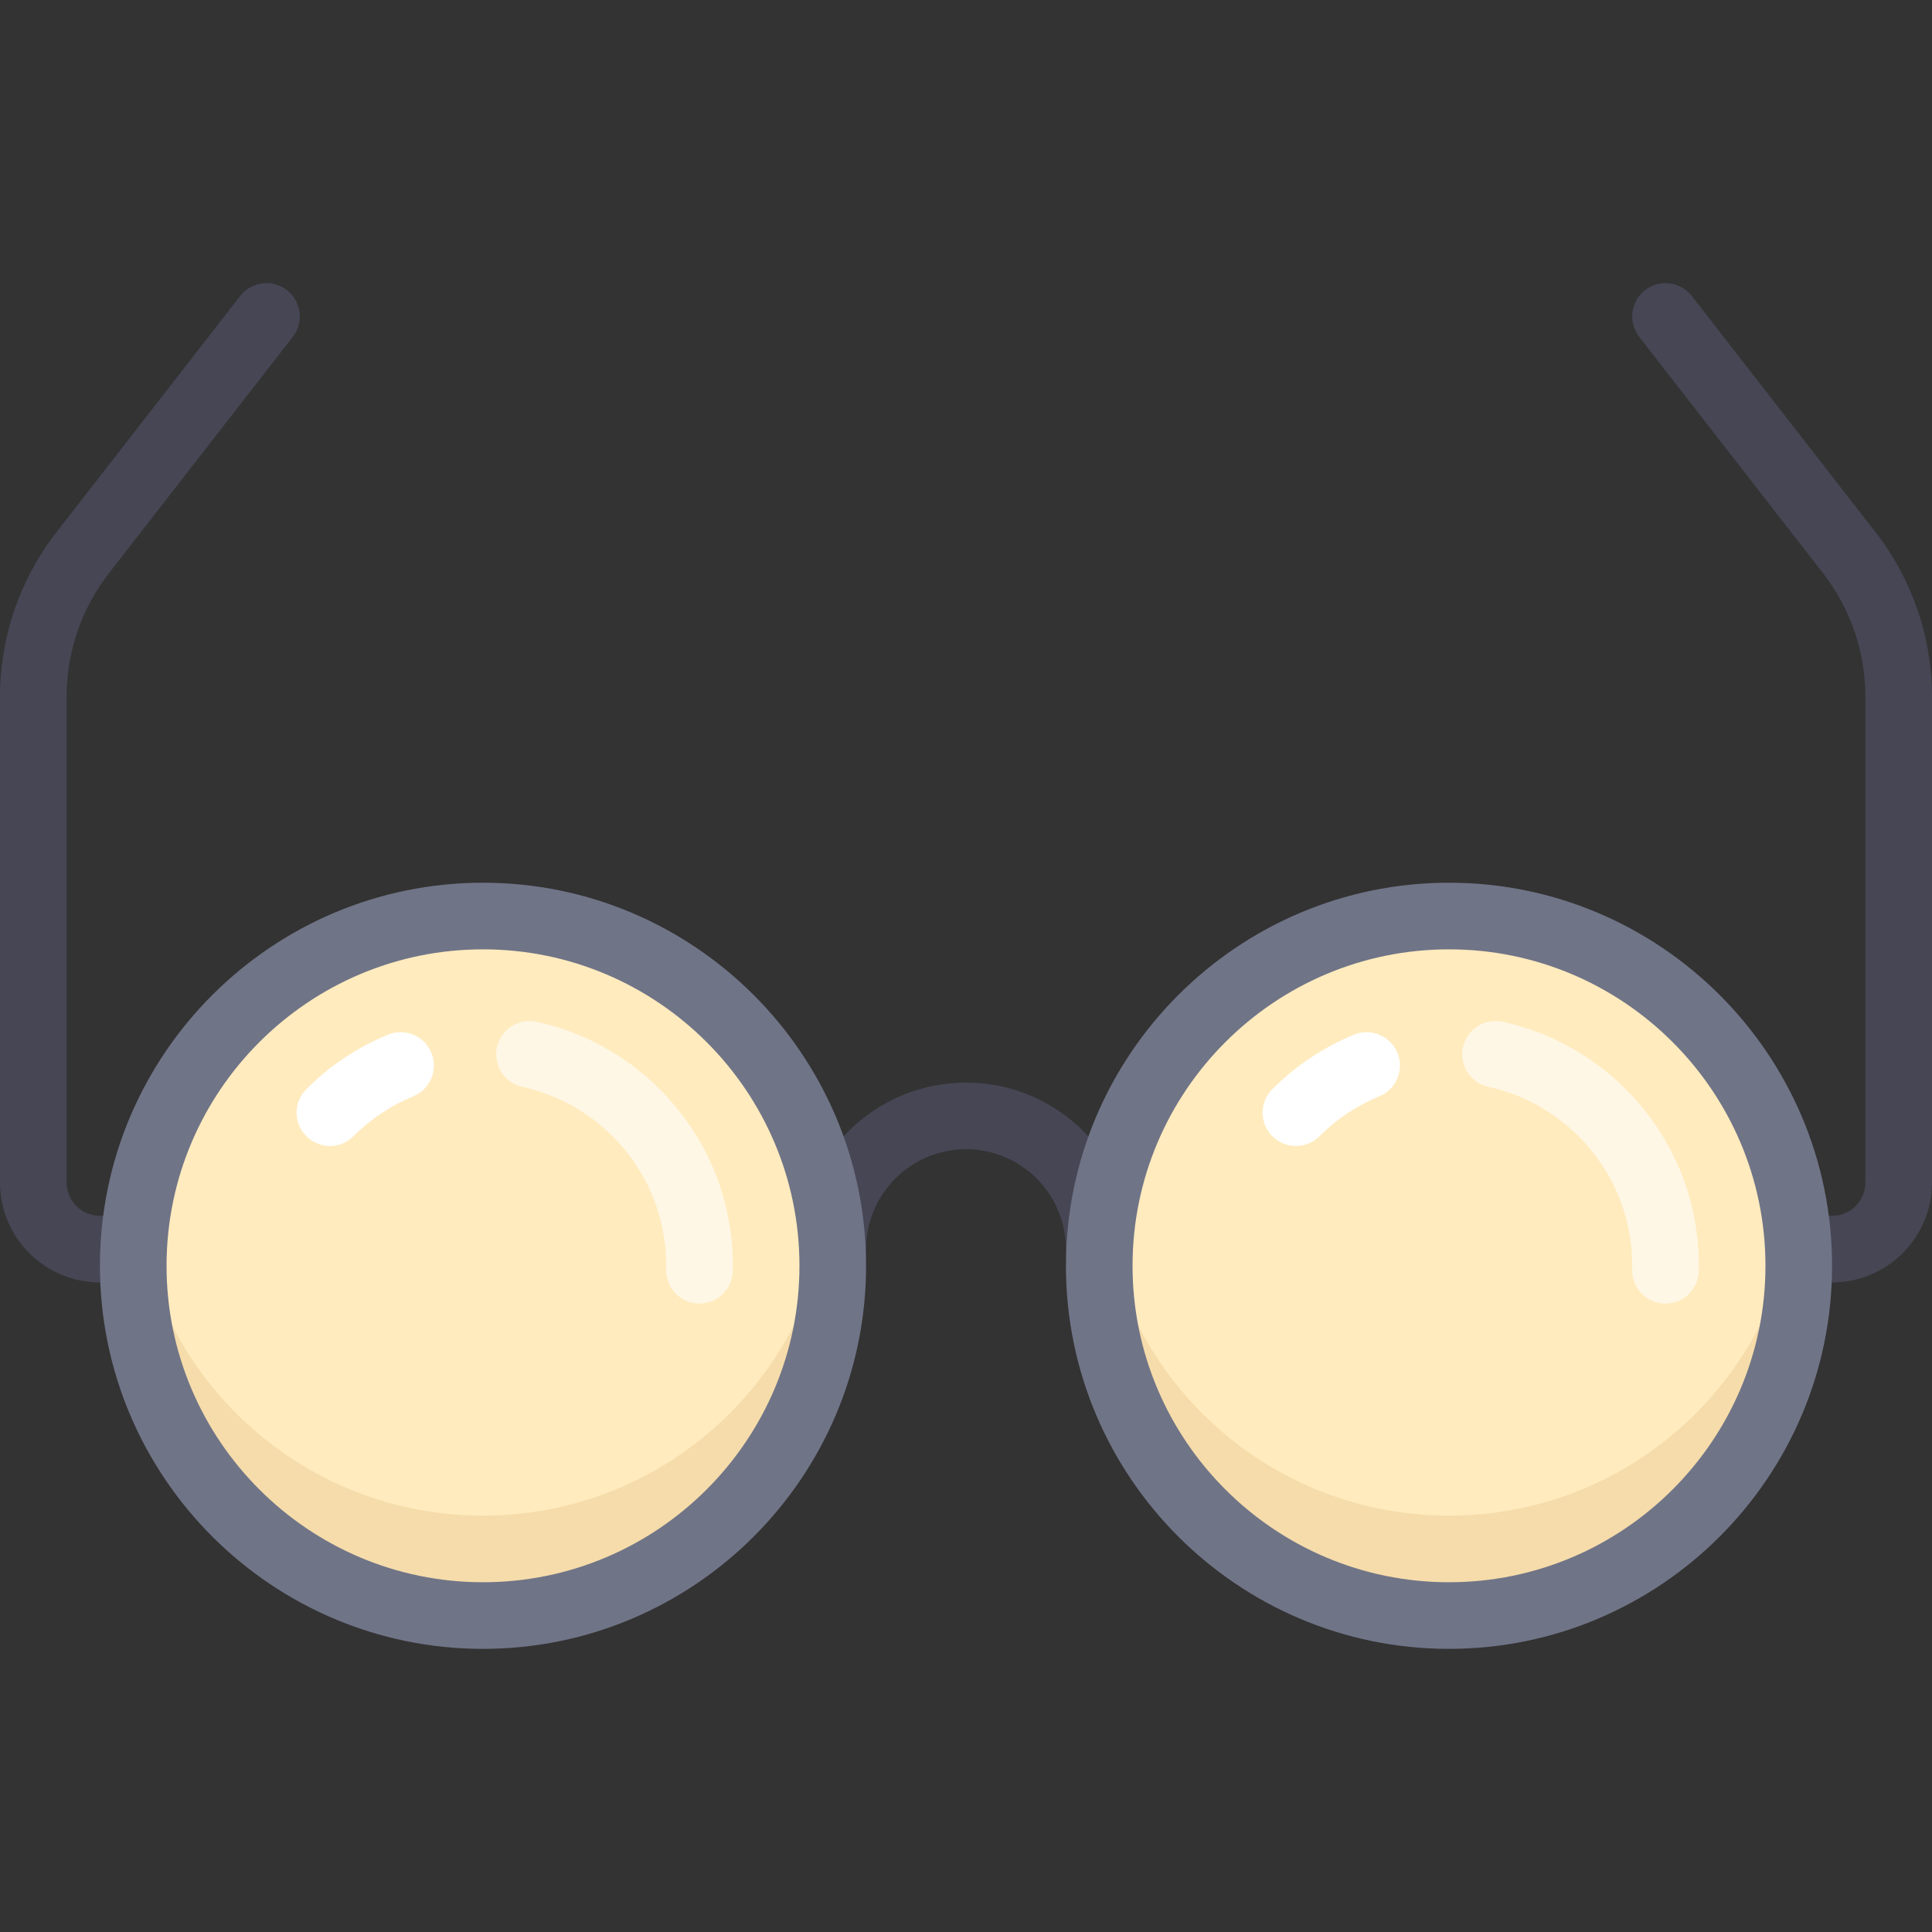
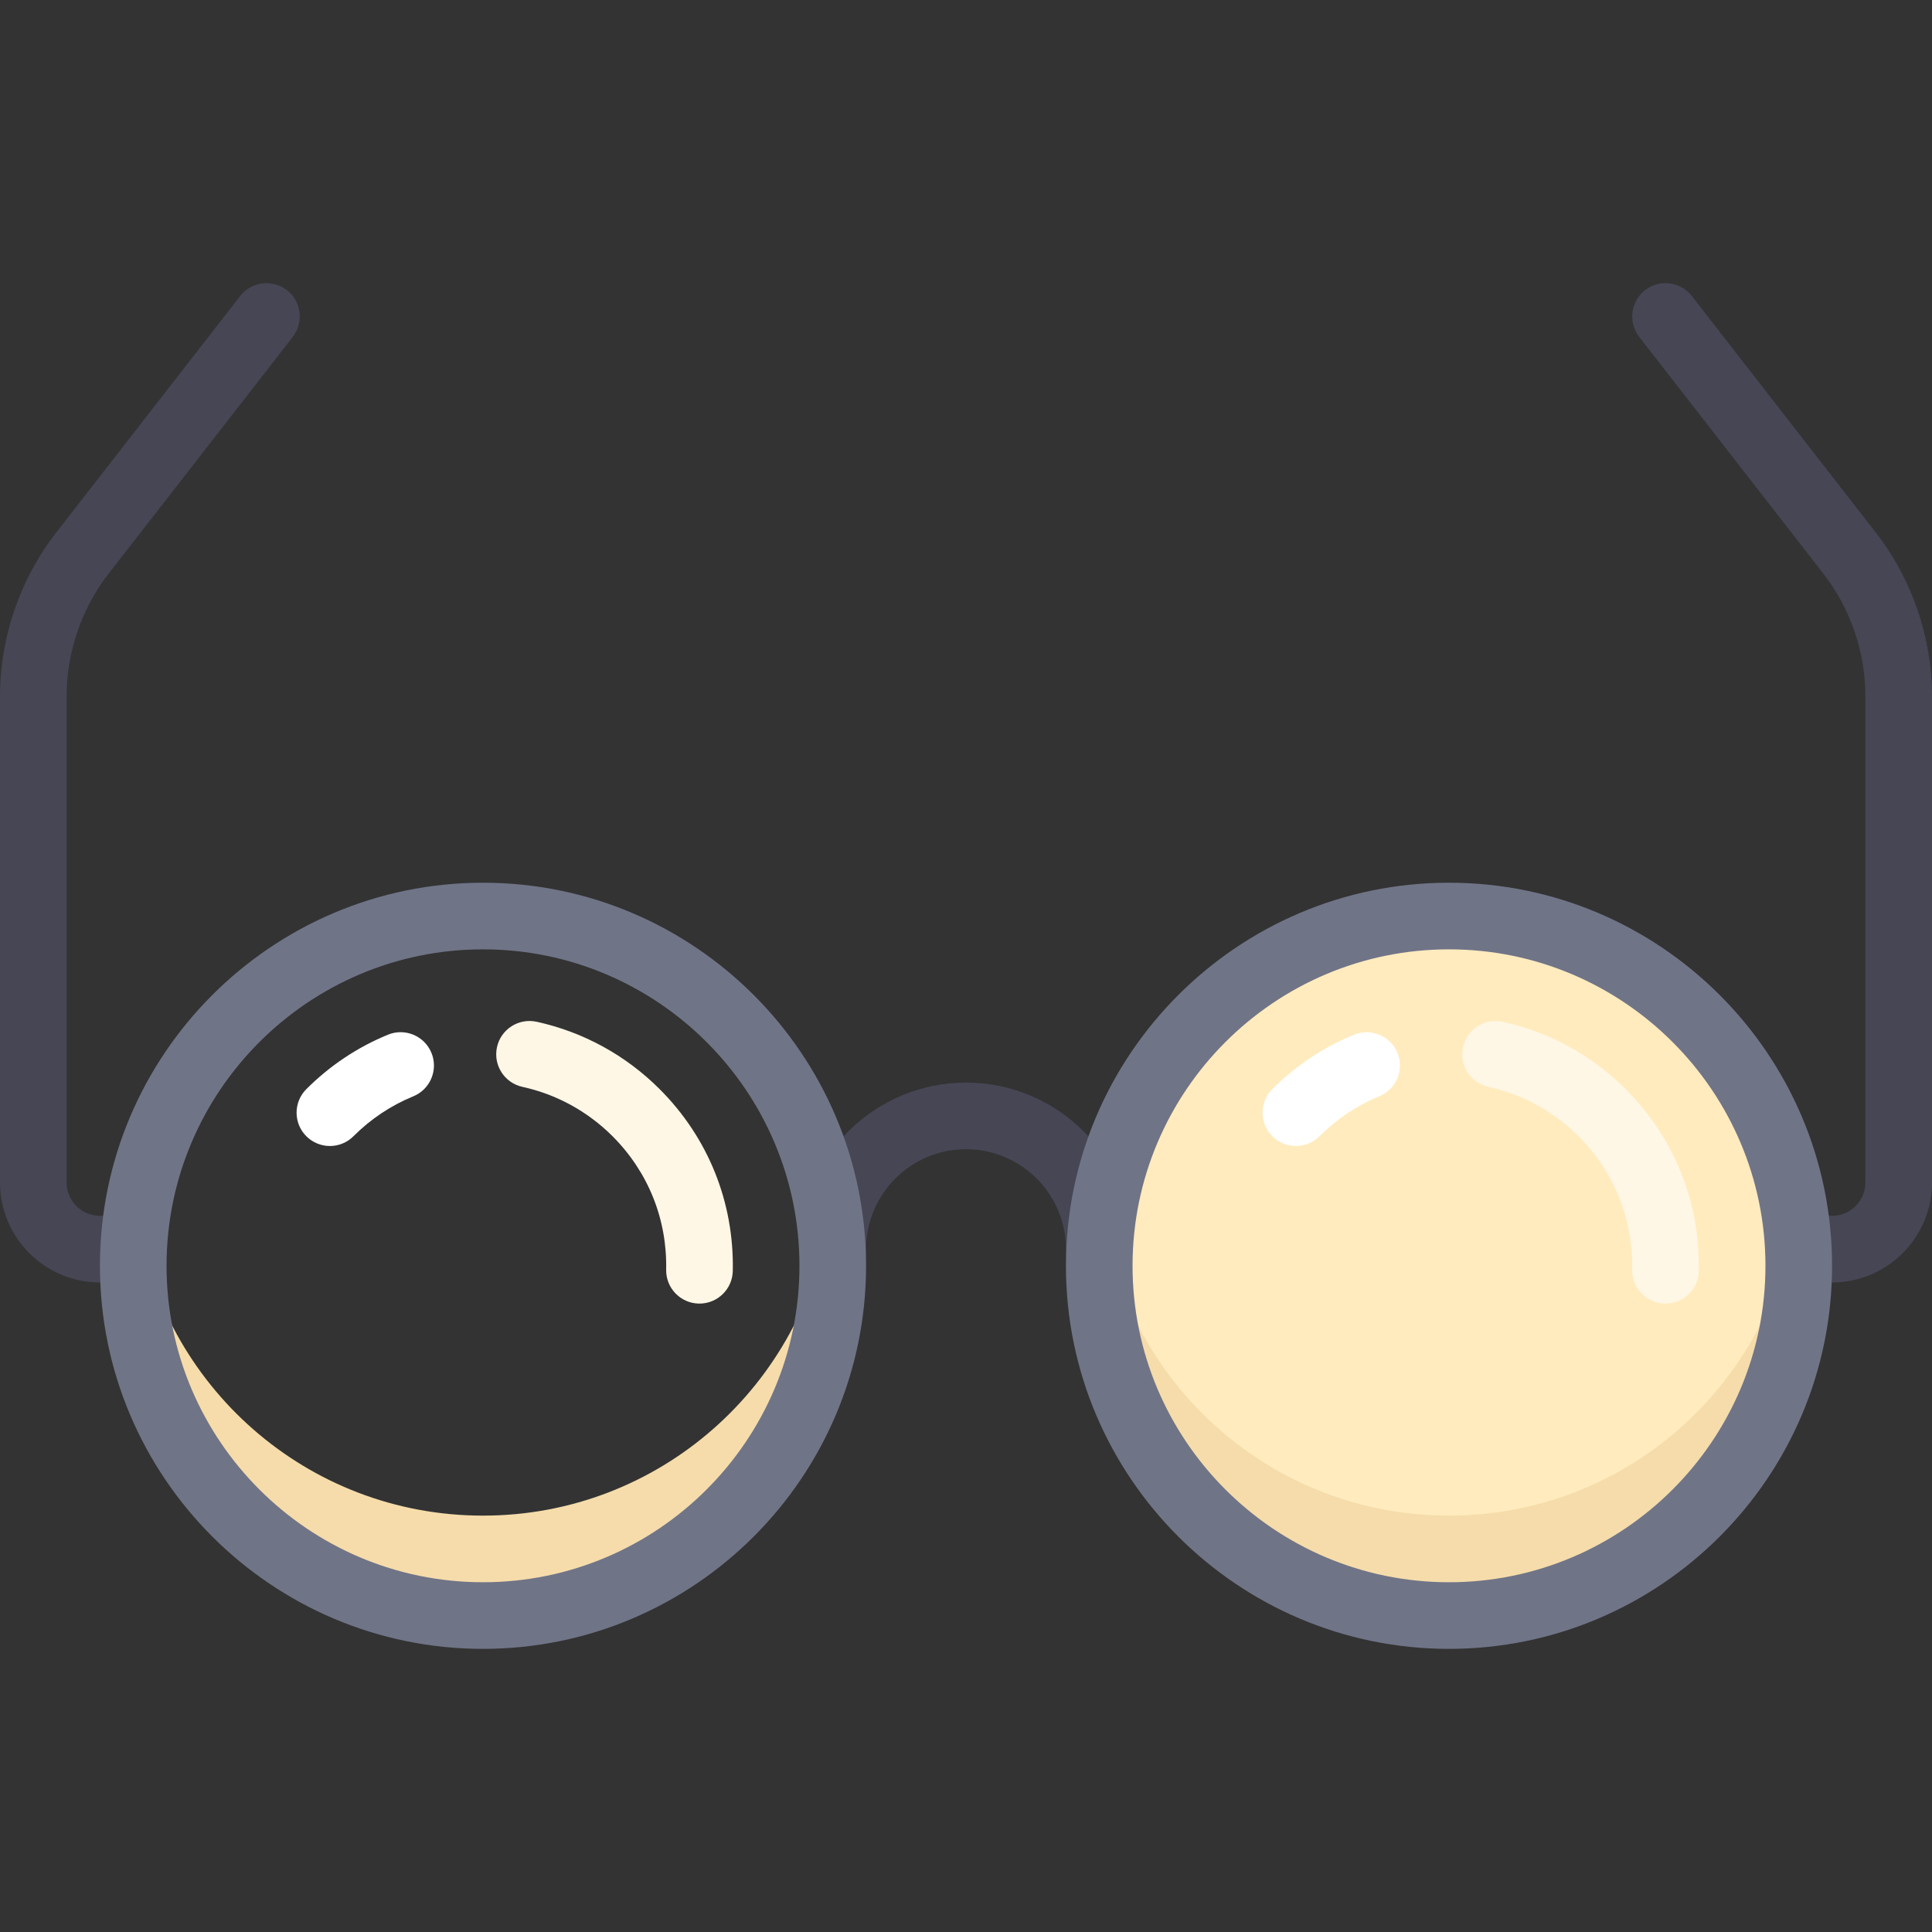
<svg xmlns="http://www.w3.org/2000/svg" height="800px" width="800px" version="1.1" id="Layer_1" viewBox="0 0 512 512" xml:space="preserve">
  <rect x="0" y="0" width="512" height="512" fill="#333333" stroke="none" />
  <circle style="fill:#FFEBBE;" cx="384" cy="335.449" r="92.69" />
  <path style="fill:#F5DCAA;" d="M384,401.656c-46.684,0-85.196-34.548-91.637-79.448c-0.621,4.337-1.053,8.734-1.053,13.241  c0,51.191,41.499,92.69,92.69,92.69s92.69-41.499,92.69-92.69c0-4.508-0.431-8.905-1.053-13.241  C469.196,367.108,430.684,401.656,384,401.656z" />
  <path style="fill:#FFFFFF;" d="M368.41,288.618c-0.801,0.801-1.771,1.46-2.887,1.917c-5.938,2.439-11.271,5.998-15.855,10.582  c-3.447,3.447-9.037,3.447-12.484,0c-3.447-3.447-3.447-9.037,0-12.484c6.242-6.242,13.517-11.097,21.628-14.429  c4.511-1.853,9.671,0.301,11.521,4.81C371.73,282.409,370.855,286.174,368.41,288.618z" />
  <path style="fill:#FFF7E5;" d="M447.609,342.879c-1.64,1.64-3.923,2.636-6.425,2.584c-4.874-0.1-8.745-4.136-8.643-9.01  c0.277-13.346-4.77-25.898-14.209-35.337c-6.583-6.583-14.846-11.109-23.892-13.09c-4.764-1.045-7.775-5.751-6.735-10.515  c1.036-4.767,5.748-7.772,10.515-6.735c12.35,2.707,23.622,8.882,32.597,17.857c12.871,12.872,19.753,29.982,19.379,48.186  C450.145,339.192,449.163,341.325,447.609,342.879z" />
-   <circle style="fill:#FFEBBE;" cx="128" cy="335.449" r="92.69" />
  <path style="fill:#F5DCAA;" d="M128,401.656c-46.684,0-85.196-34.548-91.637-79.448c-0.621,4.337-1.053,8.734-1.053,13.241  c0,51.191,41.498,92.69,92.69,92.69s92.69-41.499,92.69-92.69c0-4.508-0.431-8.905-1.053-13.241  C213.196,367.108,174.684,401.656,128,401.656z" />
  <g>
    <path style="fill:#464655;" d="M291.31,339.863c-4.875,0-8.828-3.953-8.828-8.828c0-14.603-11.88-26.483-26.483-26.483   s-26.483,11.88-26.483,26.483c0,4.875-3.953,8.828-8.828,8.828s-8.828-3.953-8.828-8.828c0-24.337,19.801-44.138,44.138-44.138   s44.138,19.801,44.138,44.138C300.138,335.91,296.185,339.863,291.31,339.863z" />
    <path style="fill:#464655;" d="M35.31,339.863h-8.828C11.88,339.863,0,327.983,0,313.38V184.511   c0-15.62,5.284-31.021,14.874-43.358L63.65,78.442c2.996-3.853,8.547-4.534,12.388-1.551c3.849,2.996,4.543,8.543,1.551,12.388   l-48.776,62.71c-7.198,9.255-11.159,20.807-11.159,32.522V313.38c0,4.866,3.961,8.828,8.828,8.828h8.828   c4.875,0,8.828,3.953,8.828,8.828S40.185,339.863,35.31,339.863z" />
    <path style="fill:#464655;" d="M485.517,339.863h-8.828c-4.875,0-8.828-3.953-8.828-8.828s3.953-8.828,8.828-8.828h8.828   c4.866,0,8.828-3.961,8.828-8.828V184.511c0-11.715-3.961-23.267-11.159-32.522L434.41,89.278   c-2.991-3.844-2.297-9.393,1.551-12.388c3.828-2.983,9.388-2.302,12.388,1.551l48.776,62.711   C506.716,153.489,512,168.89,512,184.51v128.87C512,327.983,500.12,339.863,485.517,339.863z" />
  </g>
  <g>
    <path style="fill:#707487;" d="M128,436.966c-55.978,0-101.517-45.539-101.517-101.517S72.022,233.931,128,233.931   s101.517,45.539,101.517,101.517S183.978,436.966,128,436.966z M128,251.587c-46.241,0-83.862,37.621-83.862,83.862   S81.759,419.311,128,419.311s83.862-37.621,83.862-83.862S174.241,251.587,128,251.587z" />
    <path style="fill:#707487;" d="M384,436.966c-55.978,0-101.517-45.539-101.517-101.517S328.022,233.931,384,233.931   s101.517,45.539,101.517,101.517S439.978,436.966,384,436.966z M384,251.587c-46.241,0-83.862,37.621-83.862,83.862   s37.621,83.862,83.862,83.862s83.862-37.621,83.862-83.862S430.241,251.587,384,251.587z" />
  </g>
  <path style="fill:#FFFFFF;" d="M112.41,288.618c-0.801,0.801-1.771,1.46-2.887,1.917c-5.938,2.439-11.271,5.998-15.855,10.582  c-3.447,3.447-9.037,3.447-12.484,0c-3.447-3.447-3.447-9.037,0-12.484c6.242-6.242,13.517-11.097,21.628-14.429  c4.511-1.853,9.671,0.301,11.521,4.81C115.73,282.409,114.855,286.174,112.41,288.618z" />
  <path style="fill:#FFF7E5;" d="M191.609,342.879c-1.64,1.64-3.923,2.636-6.425,2.584c-4.874-0.1-8.745-4.136-8.643-9.01  c0.277-13.346-4.77-25.898-14.209-35.337c-6.583-6.583-14.846-11.109-23.892-13.09c-4.764-1.045-7.775-5.751-6.735-10.515  c1.036-4.767,5.748-7.772,10.515-6.735c12.35,2.707,23.622,8.882,32.597,17.857c12.872,12.872,19.753,29.982,19.379,48.186  C194.145,339.192,193.163,341.325,191.609,342.879z" />
</svg>